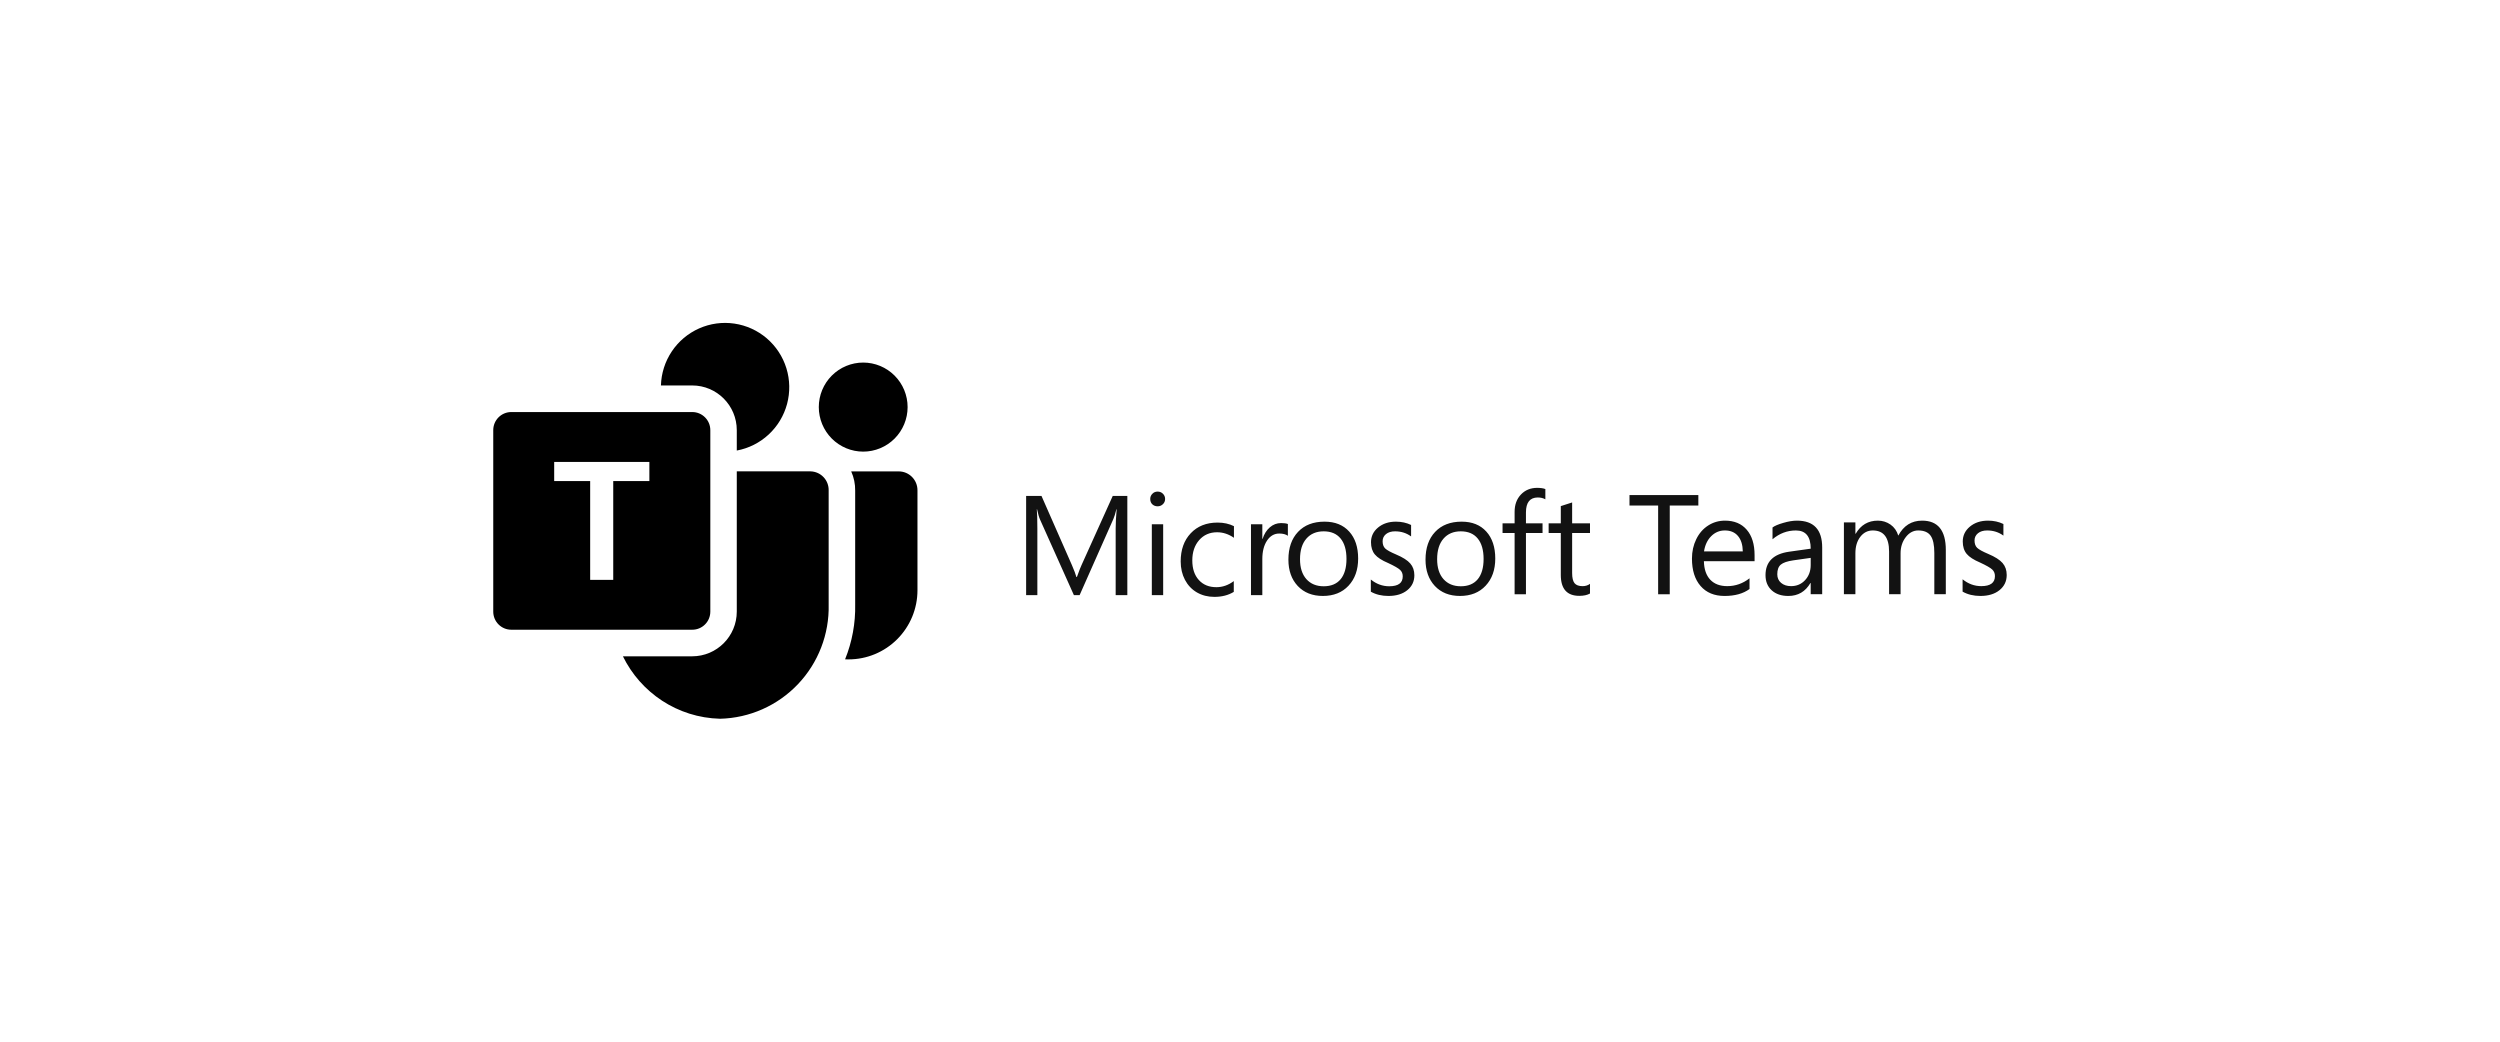
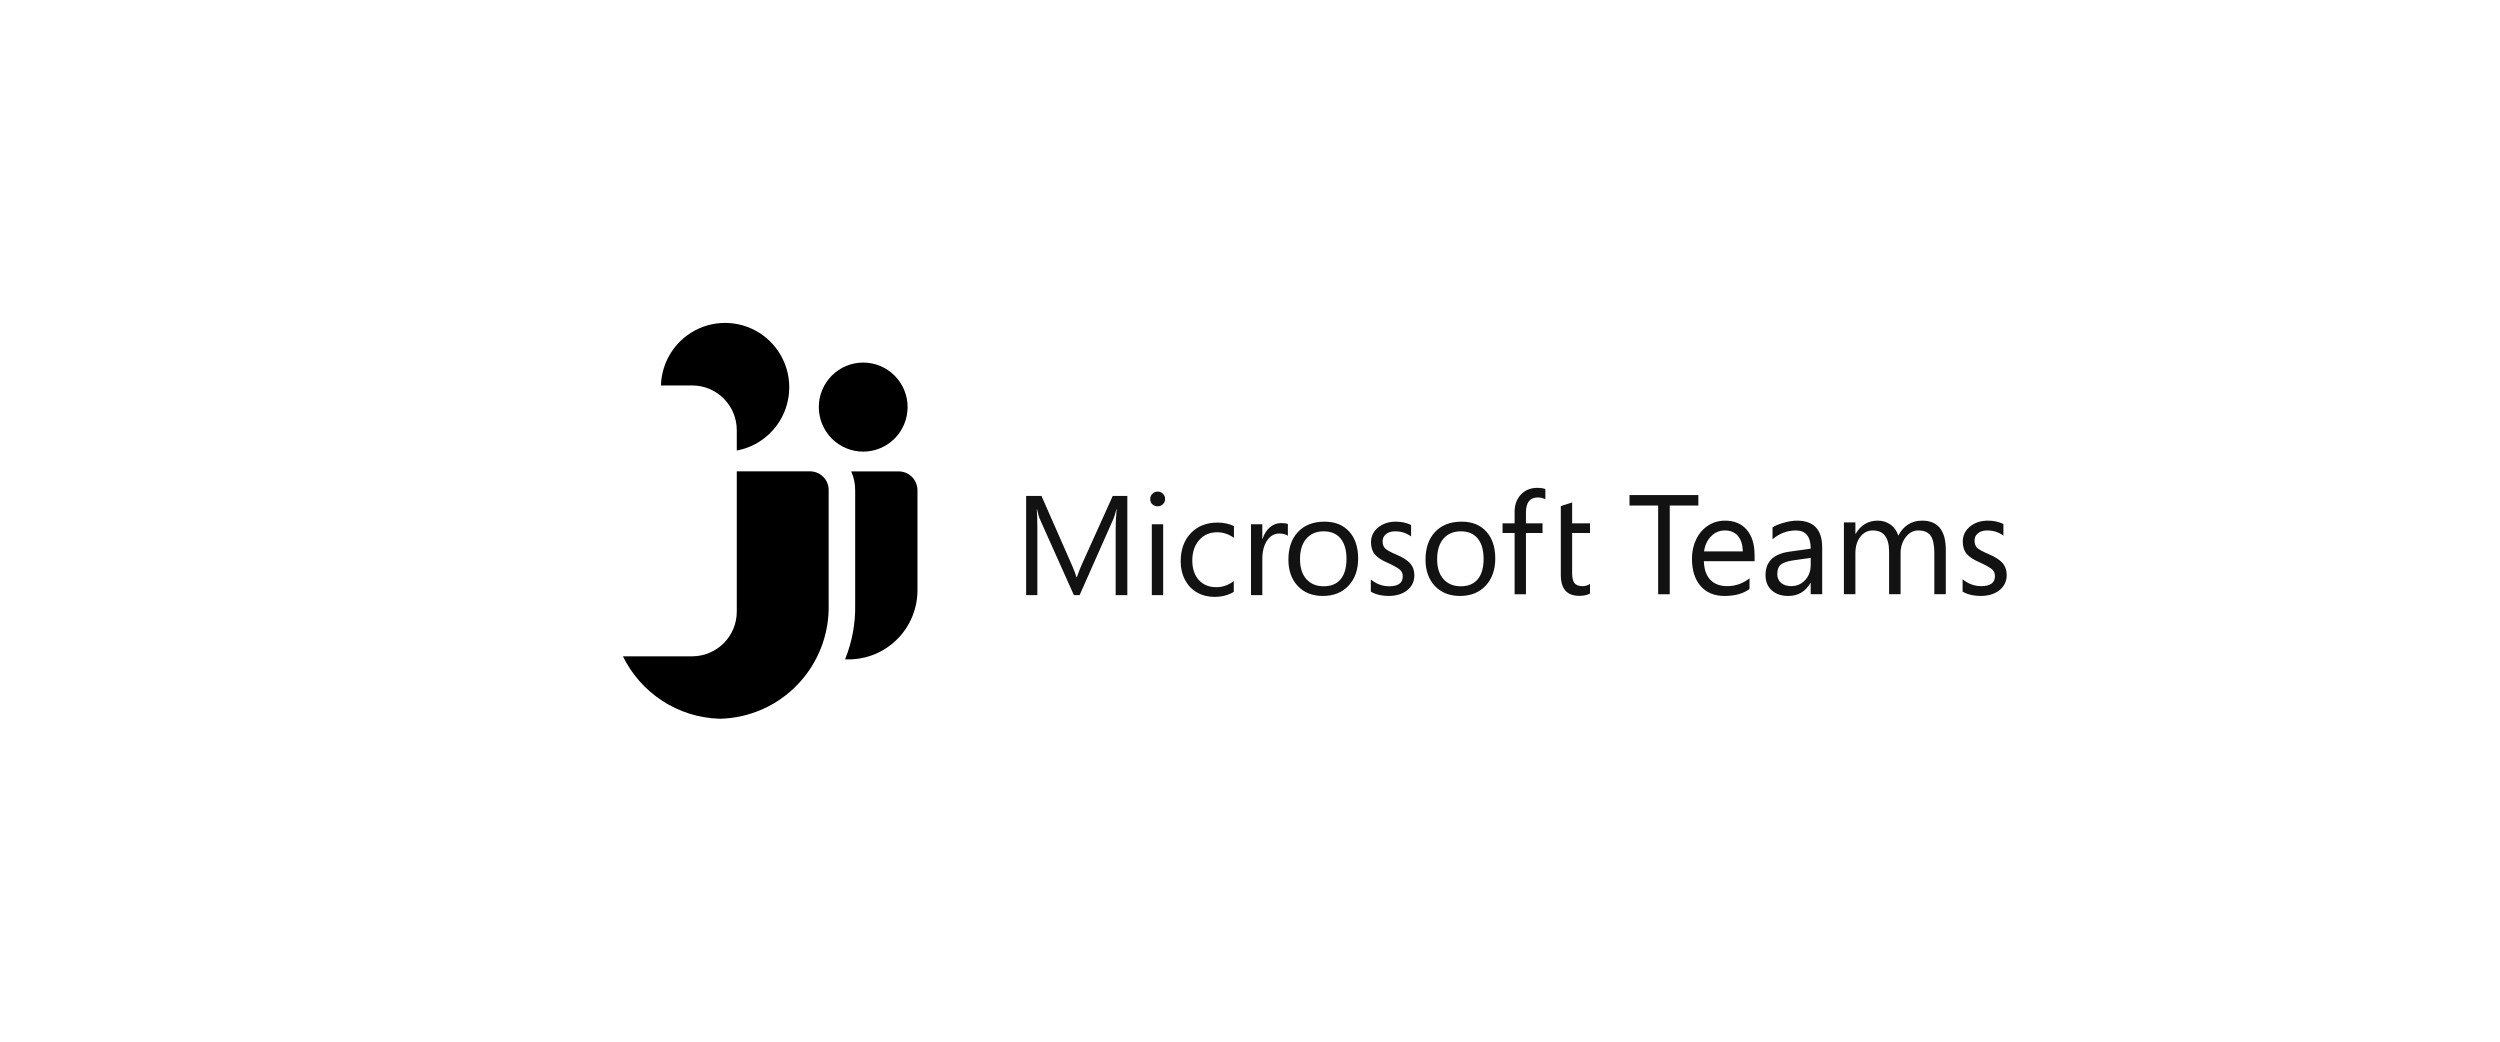
<svg xmlns="http://www.w3.org/2000/svg" width="240" height="100" viewBox="0 0 240 100" fill="none">
  <path d="M70.731 43.252C71.874 43.04 72.934 42.507 73.788 41.715C74.643 40.924 75.256 39.906 75.558 38.78C75.859 37.654 75.837 36.465 75.493 35.351C75.149 34.237 74.498 33.243 73.614 32.484C72.731 31.726 71.651 31.234 70.5 31.065C69.349 30.896 68.174 31.057 67.111 31.53C66.048 32.003 65.14 32.767 64.492 33.736C63.844 34.705 63.483 35.837 63.45 37.003H66.449C68.814 37.003 70.731 38.925 70.731 41.297V43.252ZM59.797 63.006H66.449C68.814 63.006 70.731 61.084 70.731 58.712V45.251H77.815C78.287 45.263 78.735 45.462 79.06 45.805C79.386 46.148 79.562 46.606 79.551 47.079V58.041C79.617 60.879 78.556 63.627 76.603 65.682C74.649 67.737 71.962 68.93 69.132 69C65.013 68.898 61.495 66.473 59.797 63.001V63.006ZM87.13 39.081C87.13 39.642 87.02 40.198 86.805 40.717C86.591 41.235 86.277 41.707 85.881 42.104C85.486 42.501 85.016 42.815 84.498 43.03C83.981 43.245 83.427 43.356 82.867 43.356C82.307 43.356 81.753 43.245 81.236 43.03C80.719 42.815 80.249 42.501 79.853 42.104C79.457 41.707 79.143 41.235 78.929 40.717C78.715 40.198 78.604 39.642 78.604 39.081C78.604 37.947 79.053 36.86 79.853 36.058C80.652 35.257 81.737 34.806 82.867 34.806C83.998 34.806 85.082 35.257 85.881 36.058C86.681 36.86 87.13 37.947 87.13 39.081ZM81.433 63.302L81.127 63.297C81.806 61.62 82.136 59.822 82.097 58.013V47.104C82.107 46.467 81.977 45.835 81.715 45.254H86.277C87.27 45.254 88.077 46.063 88.077 47.059V56.67C88.076 58.428 87.378 60.115 86.138 61.358C84.898 62.602 83.217 63.301 81.463 63.302H81.433Z" fill="black" />
-   <path d="M49.088 39.556H66.454C67.414 39.556 68.191 40.335 68.191 41.297V58.712C68.191 58.941 68.147 59.168 68.06 59.38C67.973 59.591 67.845 59.783 67.683 59.945C67.522 60.107 67.331 60.235 67.12 60.322C66.909 60.41 66.683 60.454 66.454 60.453H49.088C48.859 60.454 48.633 60.41 48.422 60.322C48.212 60.235 48.02 60.107 47.859 59.945C47.697 59.783 47.569 59.591 47.482 59.38C47.395 59.168 47.351 58.941 47.352 58.712V41.294C47.352 40.332 48.128 39.556 49.088 39.556ZM62.34 46.183V44.345H53.202V46.183H56.656V55.667H58.871V46.183H62.34Z" fill="black" />
-   <path fill-rule="evenodd" clip-rule="evenodd" d="M108.224 47.612H106.822L103.838 54.225C103.753 54.395 103.601 54.785 103.382 55.393H103.334C103.266 55.138 103.123 54.758 102.904 54.252L99.984 47.612H98.508V57.135H99.586V50.751C99.586 49.895 99.567 49.275 99.533 48.892H99.559C99.657 49.349 99.752 49.676 99.841 49.87L103.095 57.135H103.642L106.886 49.817C106.971 49.629 107.066 49.321 107.172 48.892H107.199C107.135 49.619 107.104 50.235 107.104 50.741V57.135H108.224V47.612ZM110.575 57.135H111.664V50.332H110.575V57.135ZM111.643 47.4C111.505 47.262 111.335 47.193 111.133 47.193C110.927 47.193 110.758 47.264 110.624 47.406C110.488 47.543 110.422 47.708 110.422 47.899C110.422 48.112 110.488 48.285 110.624 48.415C110.761 48.542 110.932 48.606 111.133 48.606C111.327 48.606 111.495 48.539 111.637 48.404C111.778 48.27 111.85 48.101 111.85 47.899C111.85 47.706 111.781 47.538 111.643 47.4ZM118.443 55.786C117.923 56.177 117.365 56.37 116.77 56.37C116.066 56.37 115.504 56.141 115.088 55.68C114.67 55.221 114.461 54.594 114.461 53.8C114.461 53.003 114.68 52.354 115.119 51.851C115.561 51.349 116.135 51.097 116.84 51.097C117.409 51.097 117.949 51.274 118.459 51.628V50.512C118.002 50.283 117.478 50.167 116.887 50.167C115.815 50.167 114.956 50.51 114.312 51.192C113.667 51.872 113.346 52.775 113.346 53.901C113.346 54.553 113.482 55.141 113.755 55.664C114.031 56.185 114.414 56.588 114.907 56.875C115.402 57.158 115.959 57.3 116.579 57.3C117.297 57.3 117.919 57.141 118.443 56.822V55.786ZM123.636 50.305C123.487 50.245 123.271 50.215 122.988 50.215C122.58 50.215 122.219 50.352 121.905 50.624C121.589 50.898 121.358 51.266 121.209 51.734H121.183V50.332H120.094V57.135H121.183V53.667C121.183 52.942 121.333 52.353 121.634 51.899C121.934 51.446 122.326 51.219 122.807 51.219C123.164 51.219 123.44 51.292 123.636 51.436V50.305ZM128.699 55.607C128.323 56.058 127.782 56.282 127.074 56.282C126.376 56.282 125.823 56.054 125.413 55.597C125.005 55.138 124.802 54.5 124.802 53.685C124.802 52.835 125.005 52.176 125.413 51.709C125.819 51.242 126.374 51.008 127.074 51.008C127.778 51.008 128.318 51.236 128.694 51.693C129.072 52.15 129.262 52.806 129.262 53.658C129.262 54.506 129.073 55.155 128.699 55.608M129.522 51.029C128.951 50.396 128.163 50.079 127.154 50.079C126.074 50.079 125.227 50.407 124.611 51.061C123.995 51.713 123.687 52.602 123.687 53.727C123.687 54.772 123.986 55.615 124.584 56.255C125.186 56.893 125.989 57.211 126.995 57.211C128.025 57.211 128.845 56.885 129.458 56.229C130.074 55.57 130.382 54.702 130.382 53.621C130.382 52.525 130.095 51.66 129.522 51.029ZM135.385 54.094C135.123 53.79 134.669 53.502 134.021 53.228C133.497 53.005 133.15 52.814 132.98 52.655C132.813 52.493 132.731 52.26 132.731 51.959C132.731 51.68 132.838 51.452 133.055 51.274C133.274 51.097 133.564 51.008 133.926 51.008C134.509 51.008 135.022 51.171 135.465 51.497V50.397C135.03 50.185 134.544 50.079 134.01 50.079C133.316 50.079 132.743 50.269 132.29 50.647C131.84 51.023 131.616 51.491 131.616 52.054C131.616 52.54 131.739 52.931 131.988 53.228C132.234 53.523 132.659 53.797 133.262 54.051C133.856 54.328 134.239 54.548 134.409 54.71C134.579 54.869 134.663 55.077 134.663 55.331C134.663 55.966 134.231 56.282 133.368 56.282C132.723 56.282 132.133 56.067 131.6 55.634V56.802C132.081 57.075 132.643 57.211 133.288 57.211C134.038 57.211 134.639 57.029 135.093 56.664C135.55 56.297 135.778 55.817 135.778 55.225C135.778 54.772 135.647 54.395 135.385 54.094M141.862 55.607C141.486 56.058 140.945 56.282 140.237 56.282C139.539 56.282 138.986 56.054 138.576 55.597C138.168 55.138 137.965 54.5 137.965 53.685C137.965 52.835 138.168 52.176 138.576 51.709C138.982 51.242 139.536 51.008 140.237 51.008C140.941 51.008 141.481 51.236 141.857 51.693C142.235 52.15 142.425 52.806 142.425 53.658C142.425 54.506 142.236 55.155 141.862 55.608M142.685 51.029C142.114 50.396 141.326 50.079 140.317 50.079C139.237 50.079 138.39 50.407 137.774 51.061C137.158 51.713 136.85 52.602 136.85 53.727C136.85 54.772 137.149 55.615 137.747 56.255C138.349 56.893 139.152 57.211 140.158 57.211C141.188 57.211 142.008 56.885 142.621 56.229C143.237 55.57 143.545 54.702 143.545 53.621C143.545 52.525 143.258 51.66 142.685 51.029ZM148.354 46.95C148.159 46.873 147.898 46.834 147.569 46.834C146.938 46.834 146.419 47.046 146.013 47.471C145.605 47.896 145.402 48.453 145.402 49.144V50.243H144.245V51.167H145.402V57.047H146.491V51.167H148.084V50.243H146.491V49.197C146.491 48.238 146.871 47.758 147.632 47.758C147.9 47.758 148.142 47.816 148.354 47.933V46.95ZM152.64 56.048C152.438 56.197 152.202 56.271 151.934 56.271C151.569 56.271 151.309 56.176 151.154 55.984C151.001 55.791 150.925 55.464 150.925 55.007V51.167H152.64V50.243H150.925V48.236L149.837 48.586V50.243H148.669V51.168H149.837V55.194C149.837 56.532 150.429 57.201 151.615 57.201C152.036 57.201 152.377 57.127 152.64 56.978V56.048L152.64 56.048ZM163.041 47.524H156.431V48.533H159.181V57.047H160.296V48.533H163.041V47.524ZM163.585 52.937C163.678 52.331 163.906 51.844 164.269 51.478C164.635 51.109 165.073 50.923 165.587 50.923C166.128 50.923 166.548 51.101 166.846 51.456C167.144 51.809 167.298 52.302 167.309 52.937H163.585ZM168.439 53.292C168.439 52.248 168.188 51.435 167.686 50.854C167.187 50.272 166.491 49.981 165.598 49.981C165.006 49.981 164.468 50.138 163.984 50.45C163.499 50.759 163.118 51.196 162.843 51.758C162.565 52.322 162.428 52.945 162.428 53.626C162.428 54.746 162.704 55.623 163.257 56.258C163.809 56.894 164.577 57.212 165.56 57.212C166.553 57.212 167.352 56.989 167.955 56.544V55.516C167.312 56.019 166.6 56.269 165.818 56.269C165.122 56.269 164.578 56.065 164.188 55.656C163.797 55.244 163.592 54.649 163.574 53.874H168.439V53.292ZM173.827 54.245C173.827 54.824 173.646 55.306 173.289 55.693C172.933 56.078 172.483 56.269 171.938 56.269C171.55 56.269 171.233 56.166 170.985 55.957C170.74 55.75 170.619 55.472 170.619 55.128C170.619 54.701 170.732 54.393 170.958 54.202C171.187 54.012 171.588 53.876 172.158 53.793L173.827 53.556V54.245H173.827ZM174.93 52.56C174.93 50.842 174.12 49.981 172.503 49.981C172.118 49.981 171.682 50.054 171.195 50.197C170.707 50.337 170.362 50.485 170.162 50.638V51.769C170.829 51.206 171.577 50.924 172.406 50.924C173.353 50.924 173.827 51.508 173.827 52.673L171.76 52.964C170.245 53.179 169.489 53.93 169.489 55.214C169.489 55.825 169.688 56.311 170.086 56.673C170.484 57.033 171.015 57.212 171.679 57.212C172.612 57.212 173.318 56.797 173.8 55.968H173.826V57.045H174.93V52.56L174.93 52.56ZM186.798 52.797C186.798 50.921 186.04 49.981 184.522 49.981C183.51 49.981 182.748 50.461 182.235 51.419C182.095 50.964 181.845 50.61 181.487 50.358C181.128 50.108 180.724 49.981 180.276 49.981C179.342 49.981 178.632 50.401 178.145 51.241H178.118V50.148H177.015V57.044H178.118V53.115C178.118 52.469 178.274 51.944 178.586 51.537C178.901 51.128 179.302 50.924 179.786 50.924C180.83 50.924 181.352 51.601 181.352 52.953V57.045H182.456V53.115C182.456 52.516 182.62 52 182.951 51.57C183.28 51.139 183.68 50.924 184.151 50.924C184.706 50.924 185.103 51.093 185.34 51.429C185.577 51.763 185.695 52.316 185.695 53.087V57.044H186.798V52.797ZM192.246 54.051C191.98 53.743 191.52 53.451 190.863 53.174C190.331 52.948 189.98 52.754 189.808 52.592C189.639 52.428 189.555 52.193 189.555 51.887C189.555 51.604 189.664 51.373 189.883 51.193C190.105 51.014 190.4 50.924 190.766 50.924C191.358 50.924 191.877 51.089 192.327 51.419V50.304C191.885 50.089 191.393 49.981 190.852 49.981C190.148 49.981 189.567 50.174 189.108 50.557C188.653 50.938 188.425 51.413 188.425 51.984C188.425 52.477 188.55 52.872 188.802 53.174C189.052 53.473 189.483 53.75 190.093 54.008C190.696 54.288 191.084 54.512 191.256 54.676C191.428 54.837 191.514 55.047 191.514 55.306C191.514 55.949 191.076 56.269 190.201 56.269C189.547 56.269 188.95 56.051 188.409 55.612V56.797C188.896 57.073 189.466 57.211 190.12 57.211C190.88 57.211 191.49 57.027 191.95 56.657C192.413 56.284 192.644 55.798 192.644 55.198C192.644 54.739 192.511 54.357 192.246 54.051Z" fill="#121212" />
+   <path fill-rule="evenodd" clip-rule="evenodd" d="M108.224 47.612H106.822L103.838 54.225C103.753 54.395 103.601 54.785 103.382 55.393H103.334C103.266 55.138 103.123 54.758 102.904 54.252L99.984 47.612H98.508V57.135H99.586V50.751C99.586 49.895 99.567 49.275 99.533 48.892H99.559C99.657 49.349 99.752 49.676 99.841 49.87L103.095 57.135H103.642L106.886 49.817C106.971 49.629 107.066 49.321 107.172 48.892H107.199C107.135 49.619 107.104 50.235 107.104 50.741V57.135H108.224V47.612ZM110.575 57.135H111.664V50.332H110.575V57.135ZM111.643 47.4C111.505 47.262 111.335 47.193 111.133 47.193C110.927 47.193 110.758 47.264 110.624 47.406C110.488 47.543 110.422 47.708 110.422 47.899C110.422 48.112 110.488 48.285 110.624 48.415C110.761 48.542 110.932 48.606 111.133 48.606C111.327 48.606 111.495 48.539 111.637 48.404C111.778 48.27 111.85 48.101 111.85 47.899C111.85 47.706 111.781 47.538 111.643 47.4ZM118.443 55.786C117.923 56.177 117.365 56.37 116.77 56.37C116.066 56.37 115.504 56.141 115.088 55.68C114.67 55.221 114.461 54.594 114.461 53.8C114.461 53.003 114.68 52.354 115.119 51.851C115.561 51.349 116.135 51.097 116.84 51.097C117.409 51.097 117.949 51.274 118.459 51.628V50.512C118.002 50.283 117.478 50.167 116.887 50.167C115.815 50.167 114.956 50.51 114.312 51.192C113.667 51.872 113.346 52.775 113.346 53.901C113.346 54.553 113.482 55.141 113.755 55.664C114.031 56.185 114.414 56.588 114.907 56.875C115.402 57.158 115.959 57.3 116.579 57.3C117.297 57.3 117.919 57.141 118.443 56.822V55.786ZM123.636 50.305C123.487 50.245 123.271 50.215 122.988 50.215C122.58 50.215 122.219 50.352 121.905 50.624C121.589 50.898 121.358 51.266 121.209 51.734H121.183V50.332H120.094V57.135H121.183V53.667C121.183 52.942 121.333 52.353 121.634 51.899C121.934 51.446 122.326 51.219 122.807 51.219C123.164 51.219 123.44 51.292 123.636 51.436V50.305ZM128.699 55.607C128.323 56.058 127.782 56.282 127.074 56.282C126.376 56.282 125.823 56.054 125.413 55.597C125.005 55.138 124.802 54.5 124.802 53.685C124.802 52.835 125.005 52.176 125.413 51.709C125.819 51.242 126.374 51.008 127.074 51.008C127.778 51.008 128.318 51.236 128.694 51.693C129.072 52.15 129.262 52.806 129.262 53.658C129.262 54.506 129.073 55.155 128.699 55.608M129.522 51.029C128.951 50.396 128.163 50.079 127.154 50.079C126.074 50.079 125.227 50.407 124.611 51.061C123.995 51.713 123.687 52.602 123.687 53.727C123.687 54.772 123.986 55.615 124.584 56.255C125.186 56.893 125.989 57.211 126.995 57.211C128.025 57.211 128.845 56.885 129.458 56.229C130.074 55.57 130.382 54.702 130.382 53.621C130.382 52.525 130.095 51.66 129.522 51.029ZM135.385 54.094C135.123 53.79 134.669 53.502 134.021 53.228C133.497 53.005 133.15 52.814 132.98 52.655C132.813 52.493 132.731 52.26 132.731 51.959C132.731 51.68 132.838 51.452 133.055 51.274C133.274 51.097 133.564 51.008 133.926 51.008C134.509 51.008 135.022 51.171 135.465 51.497V50.397C135.03 50.185 134.544 50.079 134.01 50.079C133.316 50.079 132.743 50.269 132.29 50.647C131.84 51.023 131.616 51.491 131.616 52.054C131.616 52.54 131.739 52.931 131.988 53.228C132.234 53.523 132.659 53.797 133.262 54.051C133.856 54.328 134.239 54.548 134.409 54.71C134.579 54.869 134.663 55.077 134.663 55.331C134.663 55.966 134.231 56.282 133.368 56.282C132.723 56.282 132.133 56.067 131.6 55.634V56.802C132.081 57.075 132.643 57.211 133.288 57.211C134.038 57.211 134.639 57.029 135.093 56.664C135.55 56.297 135.778 55.817 135.778 55.225C135.778 54.772 135.647 54.395 135.385 54.094M141.862 55.607C141.486 56.058 140.945 56.282 140.237 56.282C139.539 56.282 138.986 56.054 138.576 55.597C138.168 55.138 137.965 54.5 137.965 53.685C137.965 52.835 138.168 52.176 138.576 51.709C138.982 51.242 139.536 51.008 140.237 51.008C140.941 51.008 141.481 51.236 141.857 51.693C142.235 52.15 142.425 52.806 142.425 53.658C142.425 54.506 142.236 55.155 141.862 55.608M142.685 51.029C142.114 50.396 141.326 50.079 140.317 50.079C139.237 50.079 138.39 50.407 137.774 51.061C137.158 51.713 136.85 52.602 136.85 53.727C136.85 54.772 137.149 55.615 137.747 56.255C138.349 56.893 139.152 57.211 140.158 57.211C141.188 57.211 142.008 56.885 142.621 56.229C143.237 55.57 143.545 54.702 143.545 53.621C143.545 52.525 143.258 51.66 142.685 51.029ZM148.354 46.95C148.159 46.873 147.898 46.834 147.569 46.834C146.938 46.834 146.419 47.046 146.013 47.471C145.605 47.896 145.402 48.453 145.402 49.144V50.243H144.245V51.167H145.402V57.047H146.491V51.167H148.084V50.243H146.491V49.197C146.491 48.238 146.871 47.758 147.632 47.758C147.9 47.758 148.142 47.816 148.354 47.933V46.95ZM152.64 56.048C152.438 56.197 152.202 56.271 151.934 56.271C151.569 56.271 151.309 56.176 151.154 55.984C151.001 55.791 150.925 55.464 150.925 55.007V51.167H152.64V50.243H150.925V48.236L149.837 48.586V50.243H148.669H149.837V55.194C149.837 56.532 150.429 57.201 151.615 57.201C152.036 57.201 152.377 57.127 152.64 56.978V56.048L152.64 56.048ZM163.041 47.524H156.431V48.533H159.181V57.047H160.296V48.533H163.041V47.524ZM163.585 52.937C163.678 52.331 163.906 51.844 164.269 51.478C164.635 51.109 165.073 50.923 165.587 50.923C166.128 50.923 166.548 51.101 166.846 51.456C167.144 51.809 167.298 52.302 167.309 52.937H163.585ZM168.439 53.292C168.439 52.248 168.188 51.435 167.686 50.854C167.187 50.272 166.491 49.981 165.598 49.981C165.006 49.981 164.468 50.138 163.984 50.45C163.499 50.759 163.118 51.196 162.843 51.758C162.565 52.322 162.428 52.945 162.428 53.626C162.428 54.746 162.704 55.623 163.257 56.258C163.809 56.894 164.577 57.212 165.56 57.212C166.553 57.212 167.352 56.989 167.955 56.544V55.516C167.312 56.019 166.6 56.269 165.818 56.269C165.122 56.269 164.578 56.065 164.188 55.656C163.797 55.244 163.592 54.649 163.574 53.874H168.439V53.292ZM173.827 54.245C173.827 54.824 173.646 55.306 173.289 55.693C172.933 56.078 172.483 56.269 171.938 56.269C171.55 56.269 171.233 56.166 170.985 55.957C170.74 55.75 170.619 55.472 170.619 55.128C170.619 54.701 170.732 54.393 170.958 54.202C171.187 54.012 171.588 53.876 172.158 53.793L173.827 53.556V54.245H173.827ZM174.93 52.56C174.93 50.842 174.12 49.981 172.503 49.981C172.118 49.981 171.682 50.054 171.195 50.197C170.707 50.337 170.362 50.485 170.162 50.638V51.769C170.829 51.206 171.577 50.924 172.406 50.924C173.353 50.924 173.827 51.508 173.827 52.673L171.76 52.964C170.245 53.179 169.489 53.93 169.489 55.214C169.489 55.825 169.688 56.311 170.086 56.673C170.484 57.033 171.015 57.212 171.679 57.212C172.612 57.212 173.318 56.797 173.8 55.968H173.826V57.045H174.93V52.56L174.93 52.56ZM186.798 52.797C186.798 50.921 186.04 49.981 184.522 49.981C183.51 49.981 182.748 50.461 182.235 51.419C182.095 50.964 181.845 50.61 181.487 50.358C181.128 50.108 180.724 49.981 180.276 49.981C179.342 49.981 178.632 50.401 178.145 51.241H178.118V50.148H177.015V57.044H178.118V53.115C178.118 52.469 178.274 51.944 178.586 51.537C178.901 51.128 179.302 50.924 179.786 50.924C180.83 50.924 181.352 51.601 181.352 52.953V57.045H182.456V53.115C182.456 52.516 182.62 52 182.951 51.57C183.28 51.139 183.68 50.924 184.151 50.924C184.706 50.924 185.103 51.093 185.34 51.429C185.577 51.763 185.695 52.316 185.695 53.087V57.044H186.798V52.797ZM192.246 54.051C191.98 53.743 191.52 53.451 190.863 53.174C190.331 52.948 189.98 52.754 189.808 52.592C189.639 52.428 189.555 52.193 189.555 51.887C189.555 51.604 189.664 51.373 189.883 51.193C190.105 51.014 190.4 50.924 190.766 50.924C191.358 50.924 191.877 51.089 192.327 51.419V50.304C191.885 50.089 191.393 49.981 190.852 49.981C190.148 49.981 189.567 50.174 189.108 50.557C188.653 50.938 188.425 51.413 188.425 51.984C188.425 52.477 188.55 52.872 188.802 53.174C189.052 53.473 189.483 53.75 190.093 54.008C190.696 54.288 191.084 54.512 191.256 54.676C191.428 54.837 191.514 55.047 191.514 55.306C191.514 55.949 191.076 56.269 190.201 56.269C189.547 56.269 188.95 56.051 188.409 55.612V56.797C188.896 57.073 189.466 57.211 190.12 57.211C190.88 57.211 191.49 57.027 191.95 56.657C192.413 56.284 192.644 55.798 192.644 55.198C192.644 54.739 192.511 54.357 192.246 54.051Z" fill="#121212" />
</svg>